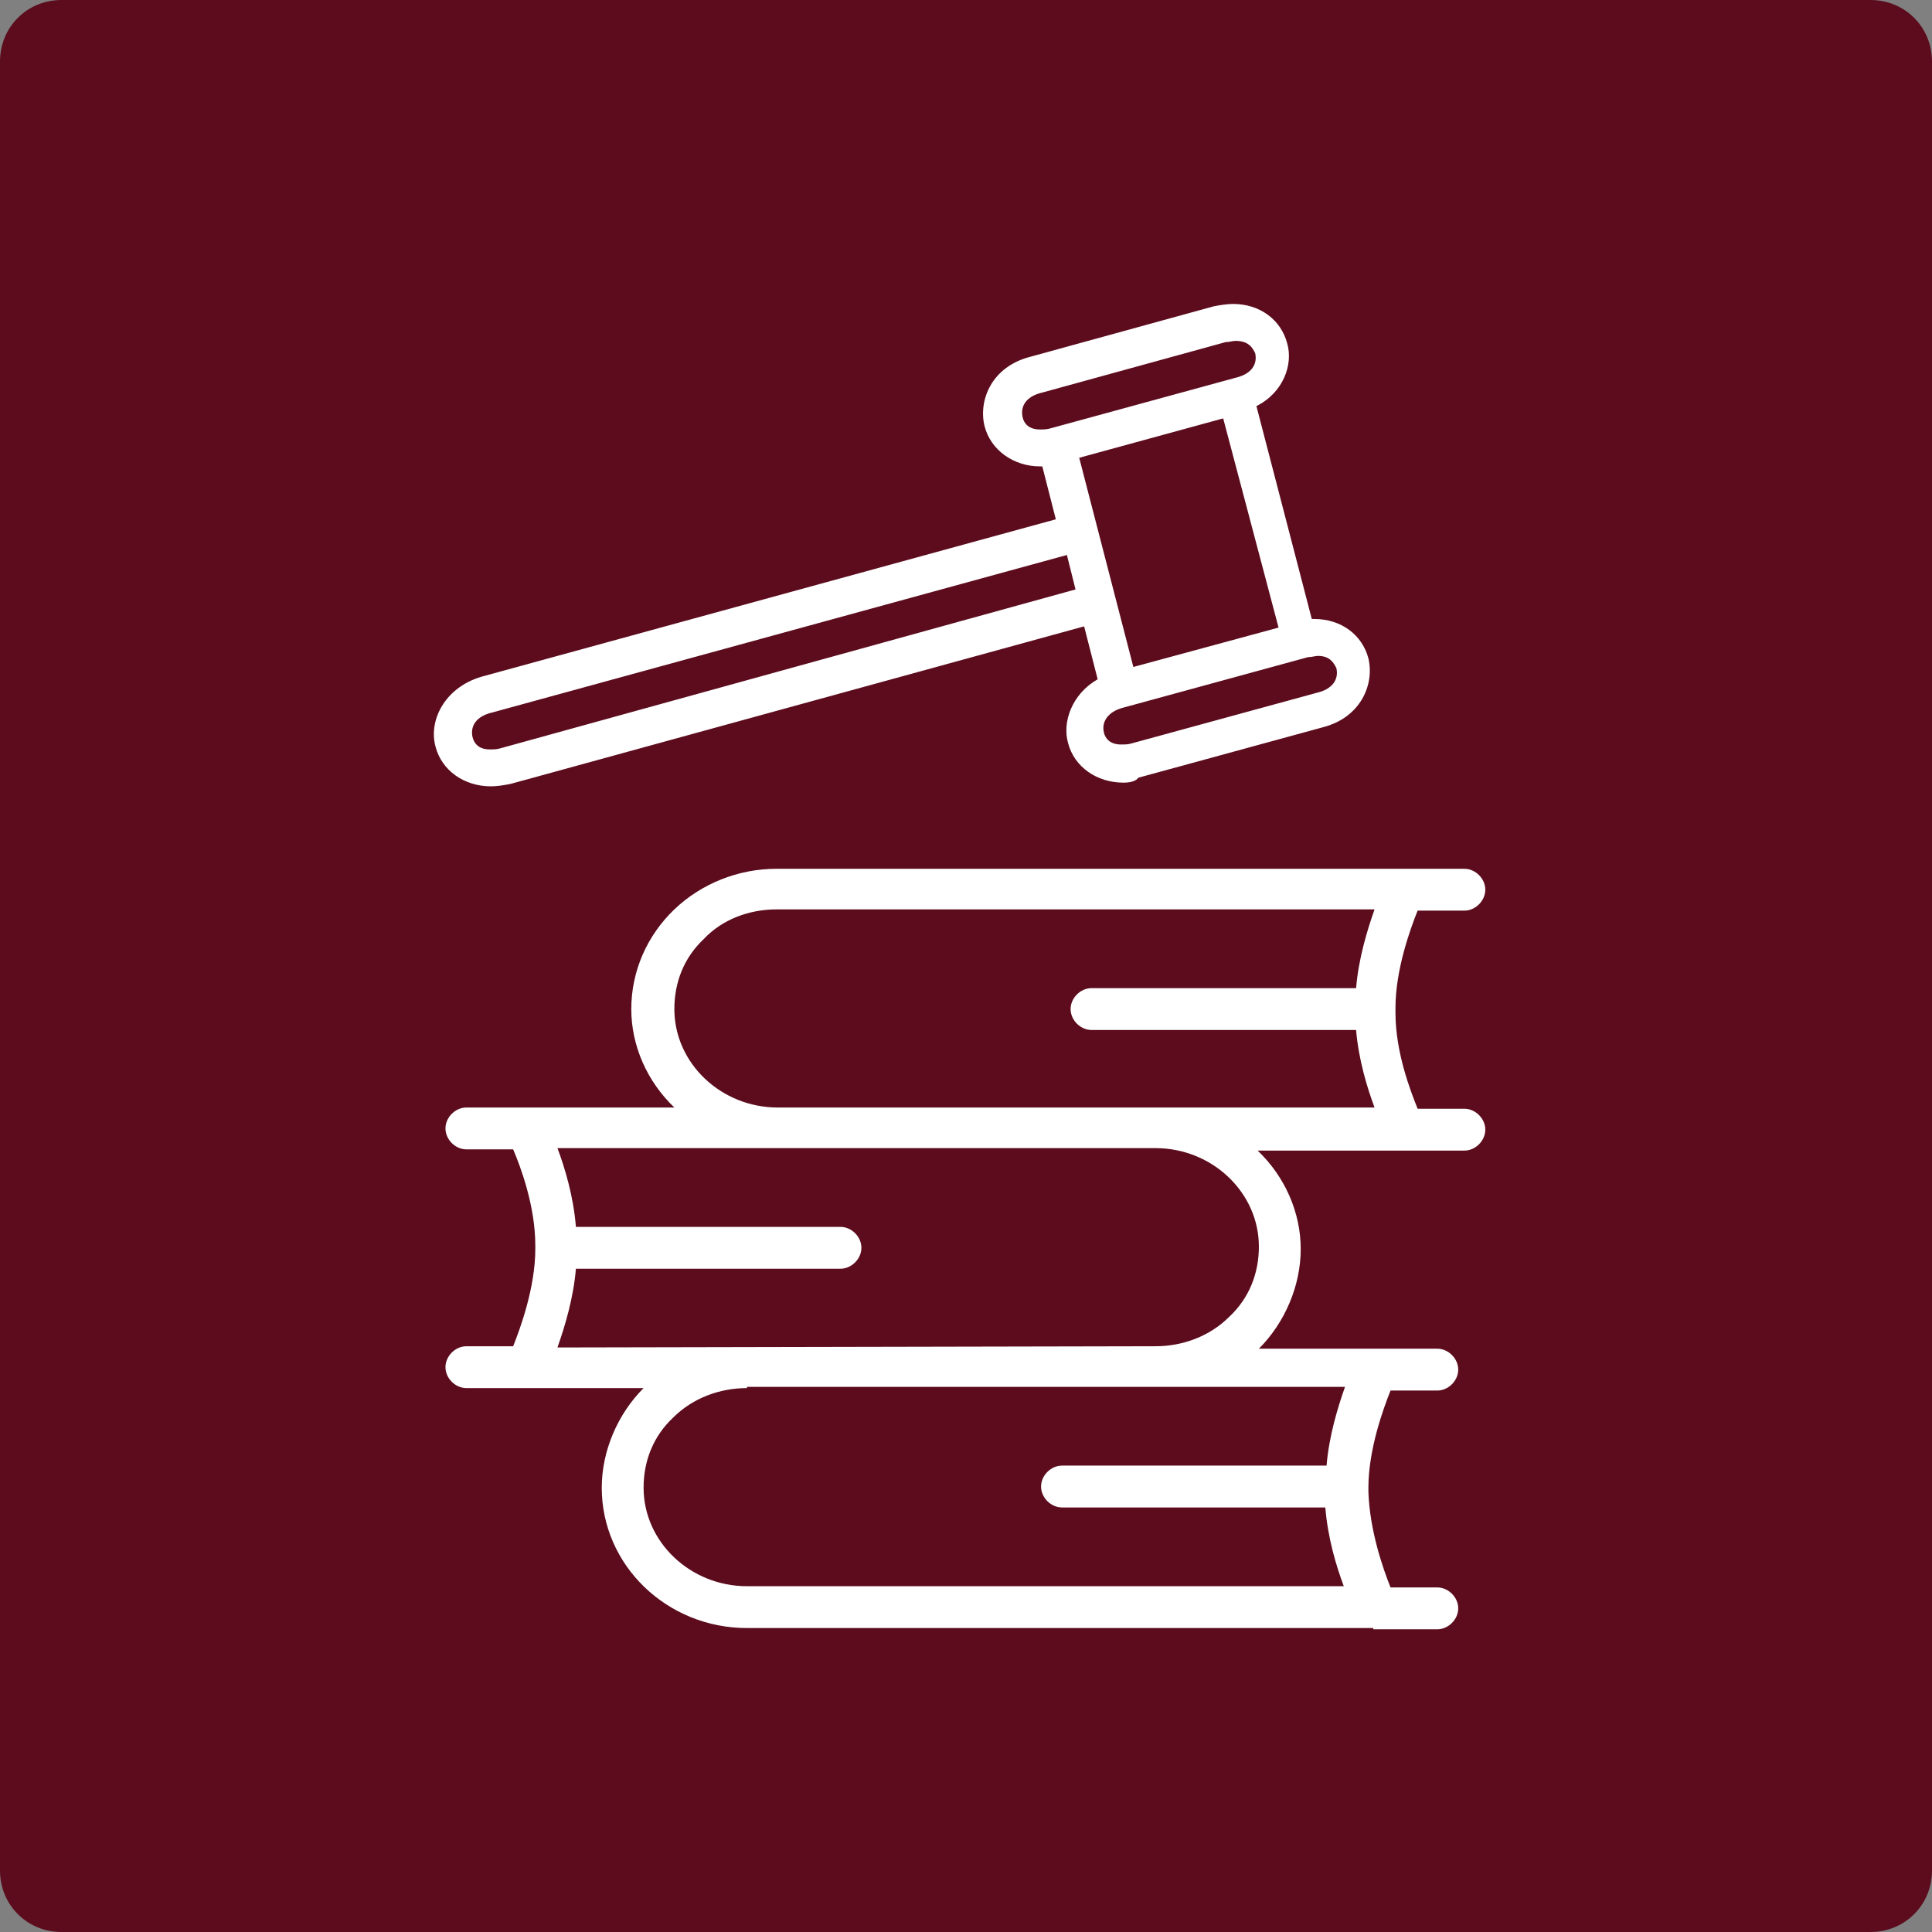
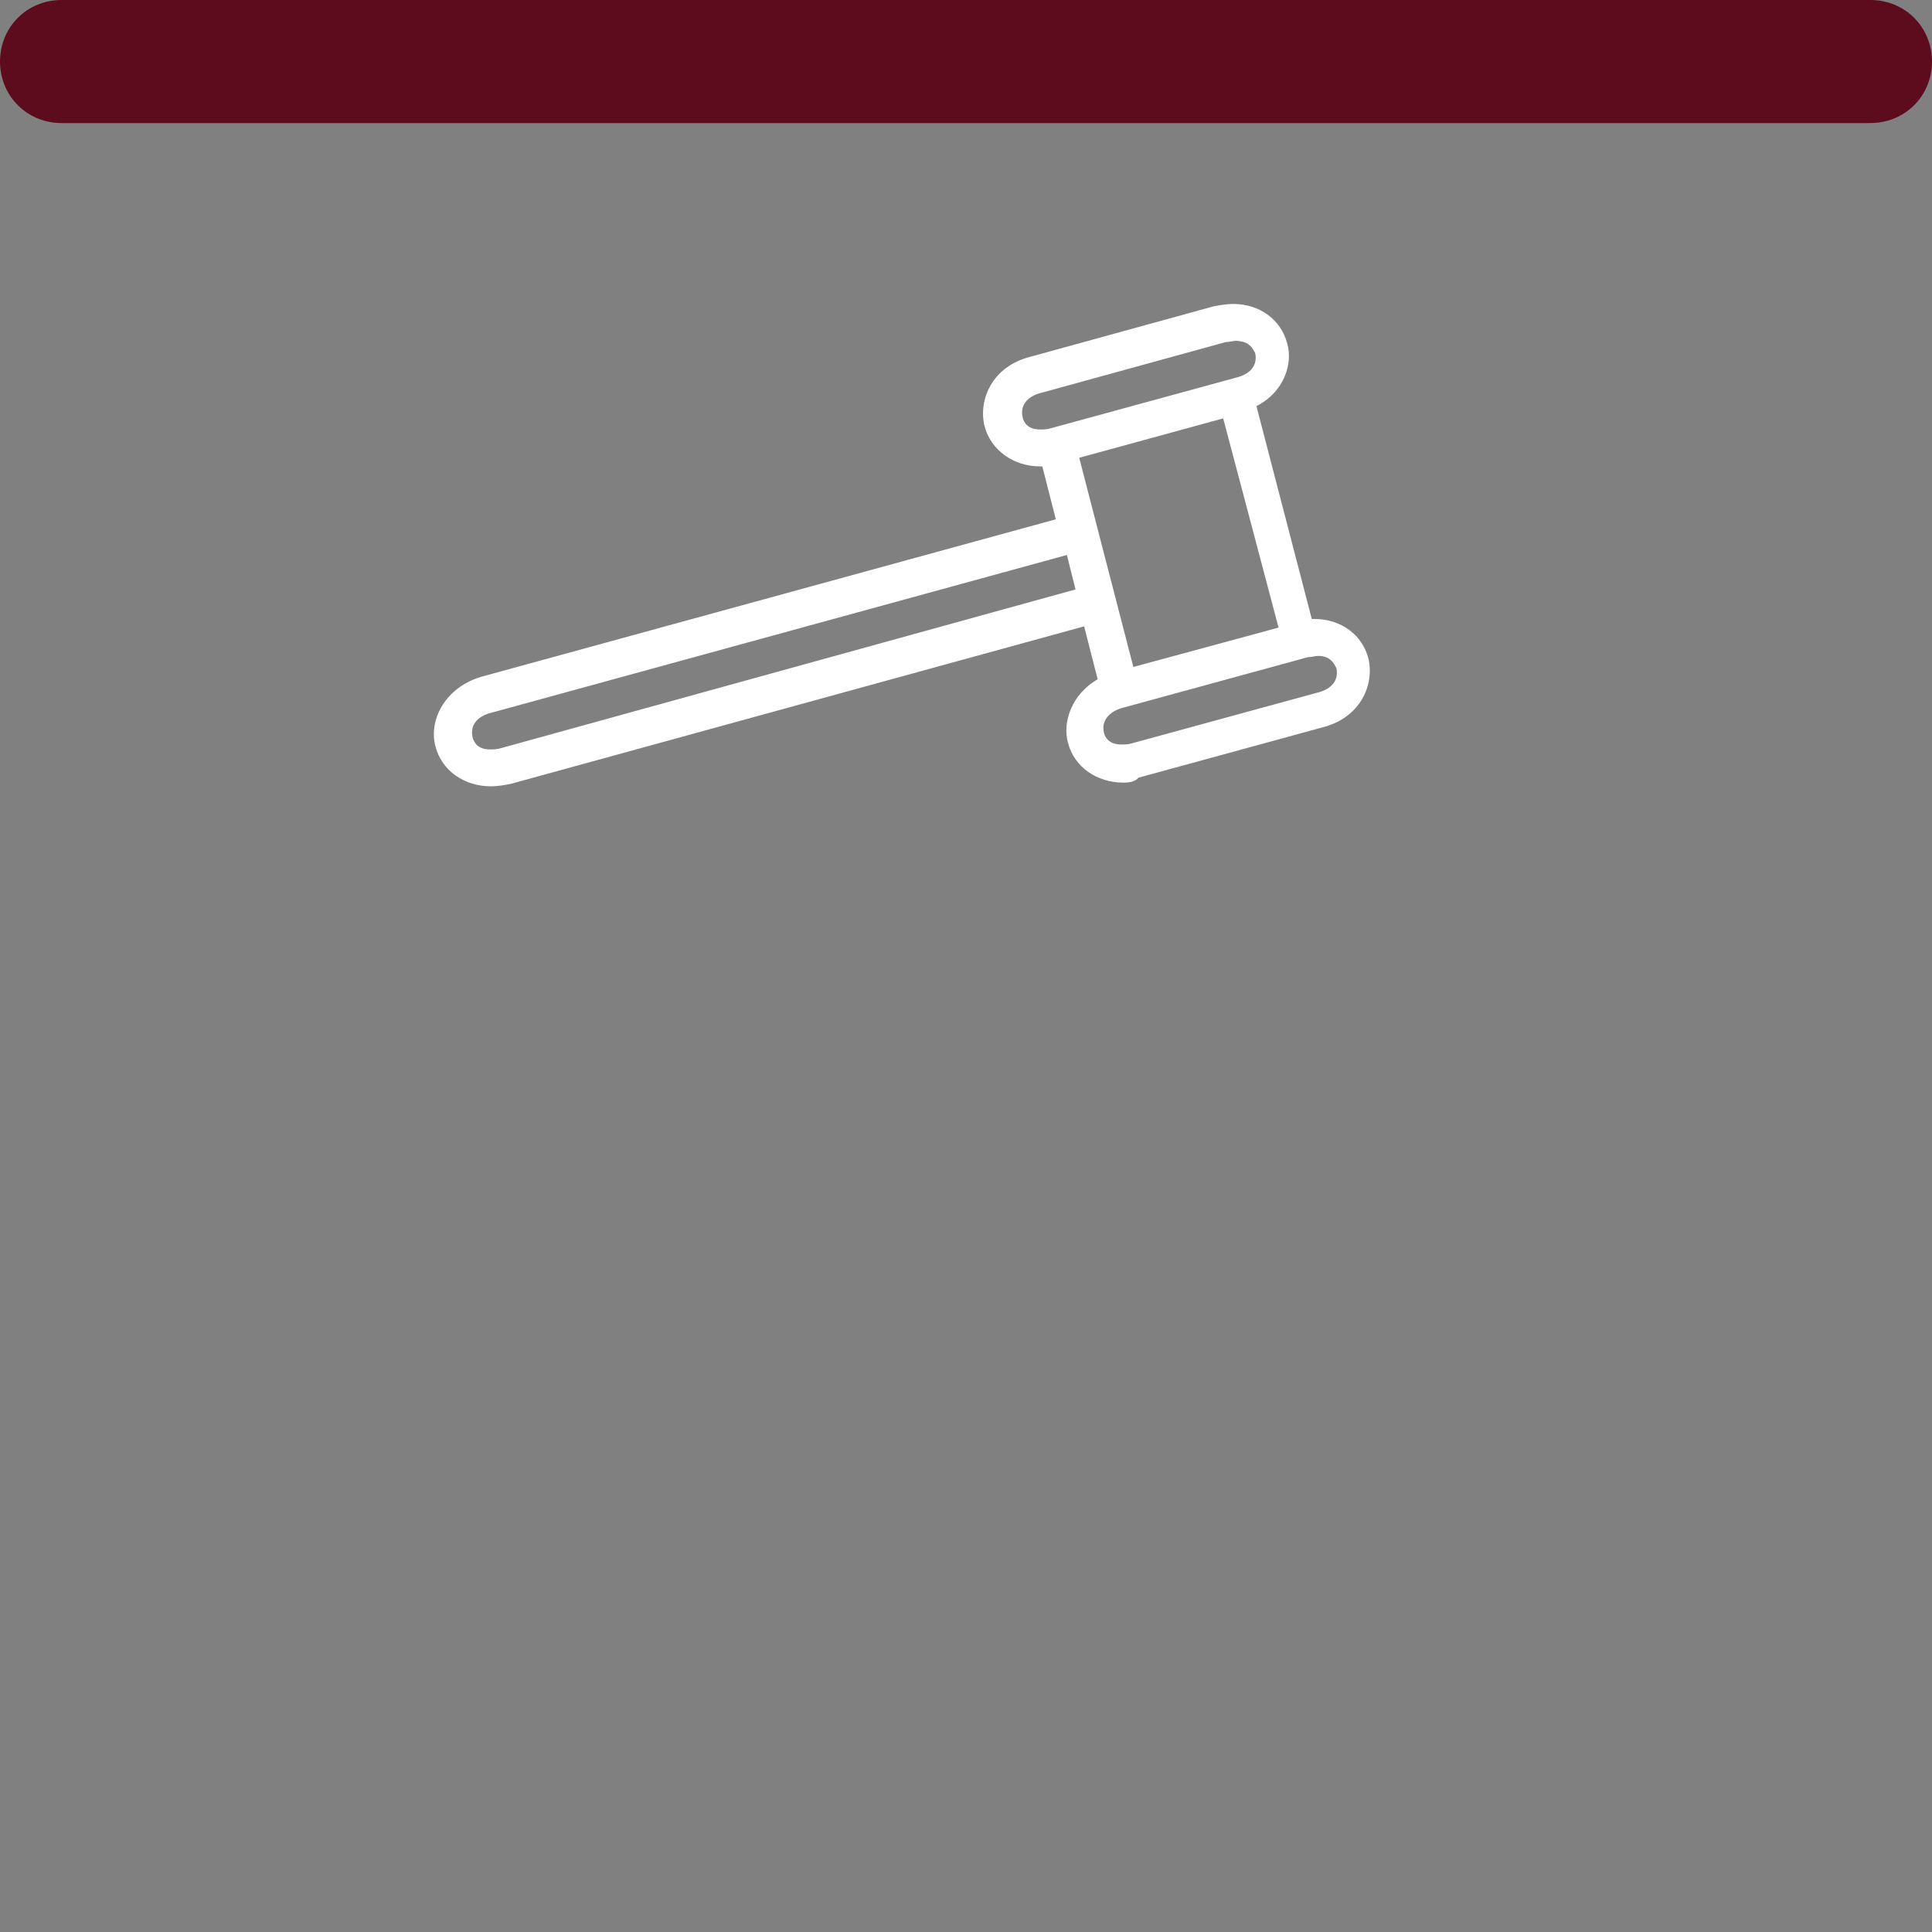
<svg xmlns="http://www.w3.org/2000/svg" version="1.1" id="Layer_1" x="0px" y="0px" viewBox="0 0 157 157" style="enable-background:new 0 0 157 157;" xml:space="preserve">
  <rect x="0" y="0" width="157" height="157" fill="#808080" stroke="none" />
  <style type="text/css">
	.st0{fill-rule:evenodd;clip-rule:evenodd;fill:#5C0C1D;}
	.st1{fill:#FFFFFF;}
	.st2{fill-rule:evenodd;clip-rule:evenodd;fill:#FFFFFF;}
</style>
  <g>
-     <path class="st0" d="M5,0h147c2.8,0,5,2.2,5,5v147c0,2.8-2.2,5-5,5H5c-2.8,0-5-2.2-5-5V5C0,2.2,2.2,0,5,0z" />
+     <path class="st0" d="M5,0h147c2.8,0,5,2.2,5,5c0,2.8-2.2,5-5,5H5c-2.8,0-5-2.2-5-5V5C0,2.2,2.2,0,5,0z" />
  </g>
  <g>
-     <path class="st1" d="M111.6,132.3L111.6,132.3l-50.9,0c-6.5,0-11.8-5.1-11.8-11.4c0-3,1.3-6,3.4-8.1H37.9c-0.9,0-1.7-0.8-1.7-1.7   s0.8-1.7,1.7-1.7l3.8,0c0.6-1.5,1.8-4.8,1.8-7.9l0,0l0-0.3l0,0c0-3.2-1.2-6.4-1.8-7.8h-3.8c-0.9,0-1.7-0.8-1.7-1.7S37,90,37.9,90   h4.7l0.2,0c0,0,0.1,0,0.1,0l11.9,0c-2.2-2.1-3.5-5-3.5-8c0-3.1,1.3-6,3.5-8.1c2.2-2.1,5.2-3.3,8.3-3.3h55.9c0.9,0,1.7,0.8,1.7,1.7   s-0.8,1.7-1.7,1.7h-3.8c-0.6,1.5-1.8,4.8-1.8,7.9l0,0l0,0.4l0,0c0,3.2,1.2,6.3,1.8,7.8h3.8c0.9,0,1.7,0.8,1.7,1.7s-0.8,1.7-1.7,1.7   h-4.6l0,0l-0.2,0H114l0,0h-11.8c2.2,2.1,3.5,5,3.5,8c0,3-1.3,6-3.4,8.1h14.5c0.9,0,1.7,0.8,1.7,1.7s-0.8,1.7-1.7,1.7h-3.8   c-0.6,1.5-1.8,4.8-1.8,7.9l0,0.1v0.2l0,0c0.1,3.2,1.2,6.3,1.8,7.8h3.8c0.9,0,1.7,0.8,1.7,1.7s-0.8,1.7-1.7,1.7H112l0,0l-0.2,0   H111.6z M60.7,112.8c-2.2,0-4.4,0.8-6,2.4c-1.6,1.5-2.4,3.5-2.4,5.7c0,4.4,3.8,8,8.4,8h48.5c-0.6-1.6-1.3-3.9-1.5-6.4H86.3   c-0.9,0-1.7-0.8-1.7-1.7s0.8-1.7,1.7-1.7l21.5,0c0.2-2.4,0.9-4.7,1.5-6.4H60.7z M93.9,109.4c2.2,0,4.4-0.8,6-2.4   c1.6-1.5,2.4-3.5,2.4-5.7c0-4.4-3.8-8-8.4-8H45.3c0.6,1.6,1.3,3.9,1.5,6.4l21.5,0c0.9,0,1.7,0.8,1.7,1.7s-0.8,1.7-1.7,1.7H46.8   c-0.2,2.4-0.9,4.7-1.5,6.4L93.9,109.4z M63.1,73.9c-2.2,0-4.4,0.8-5.9,2.4c-1.6,1.5-2.4,3.5-2.4,5.7c0,4.4,3.8,8,8.4,8l48.5,0   c-0.6-1.6-1.3-3.9-1.5-6.3H88.7c-0.9,0-1.7-0.8-1.7-1.7s0.8-1.7,1.7-1.7l21.5,0c0.2-2.4,0.9-4.7,1.5-6.4H63.1z" />
    <path class="st2" d="M91.3,63.6c-2.2,0-4-1.3-4.5-3.2c-0.5-1.7,0.3-4,2.4-5.2l-1.1-4.3L41.5,63.7c-0.5,0.1-1.1,0.2-1.6,0.2   c-2.2,0-4-1.3-4.5-3.2c-0.6-2.1,0.7-4.8,3.7-5.7l46.7-12.8l-1.1-4.3c-0.1,0-0.1,0-0.2,0c-2.1,0-4-1.3-4.5-3.3   c-0.5-2.1,0.6-4.8,3.7-5.6l14.9-4.1c0.5-0.1,1.1-0.2,1.6-0.2c2.2,0,3.9,1.3,4.4,3.2c0.5,1.7-0.3,4-2.5,5.1l4.5,17.3   c0.1,0,0.1,0,0.2,0c2.2,0,3.9,1.3,4.4,3.2c0.5,2.1-0.6,4.8-3.7,5.6l-15,4.1C92.3,63.5,91.8,63.6,91.3,63.6z M107.1,53.3   c-0.2,0-0.5,0.1-0.8,0.1l-15,4.1c-1.2,0.3-1.8,1.1-1.6,2c0.1,0.5,0.5,1,1.4,1c0.3,0,0.6,0,0.9-0.1l15-4.1c1.3-0.3,1.8-1.1,1.6-2   C108.4,53.9,108.1,53.3,107.1,53.3L107.1,53.3z M40,57.9c-1.3,0.3-1.8,1.1-1.6,2c0.1,0.4,0.4,1,1.4,1l0,0c0.3,0,0.6,0,0.9-0.1   l46.7-12.9l-0.7-2.8L40,57.9z M92.1,54.2l11.8-3.2l-4.5-17l-11.7,3.2L92.1,54.2z M100.4,27.7c-0.2,0-0.5,0.1-0.8,0.1l-14.9,4.1   c-1.3,0.3-1.8,1.1-1.6,2c0.1,0.5,0.5,1,1.4,1l0,0c0.3,0,0.6,0,0.9-0.1l15-4.1c1.3-0.3,1.8-1.1,1.6-2   C101.8,28.3,101.5,27.7,100.4,27.7L100.4,27.7z" />
  </g>
</svg>